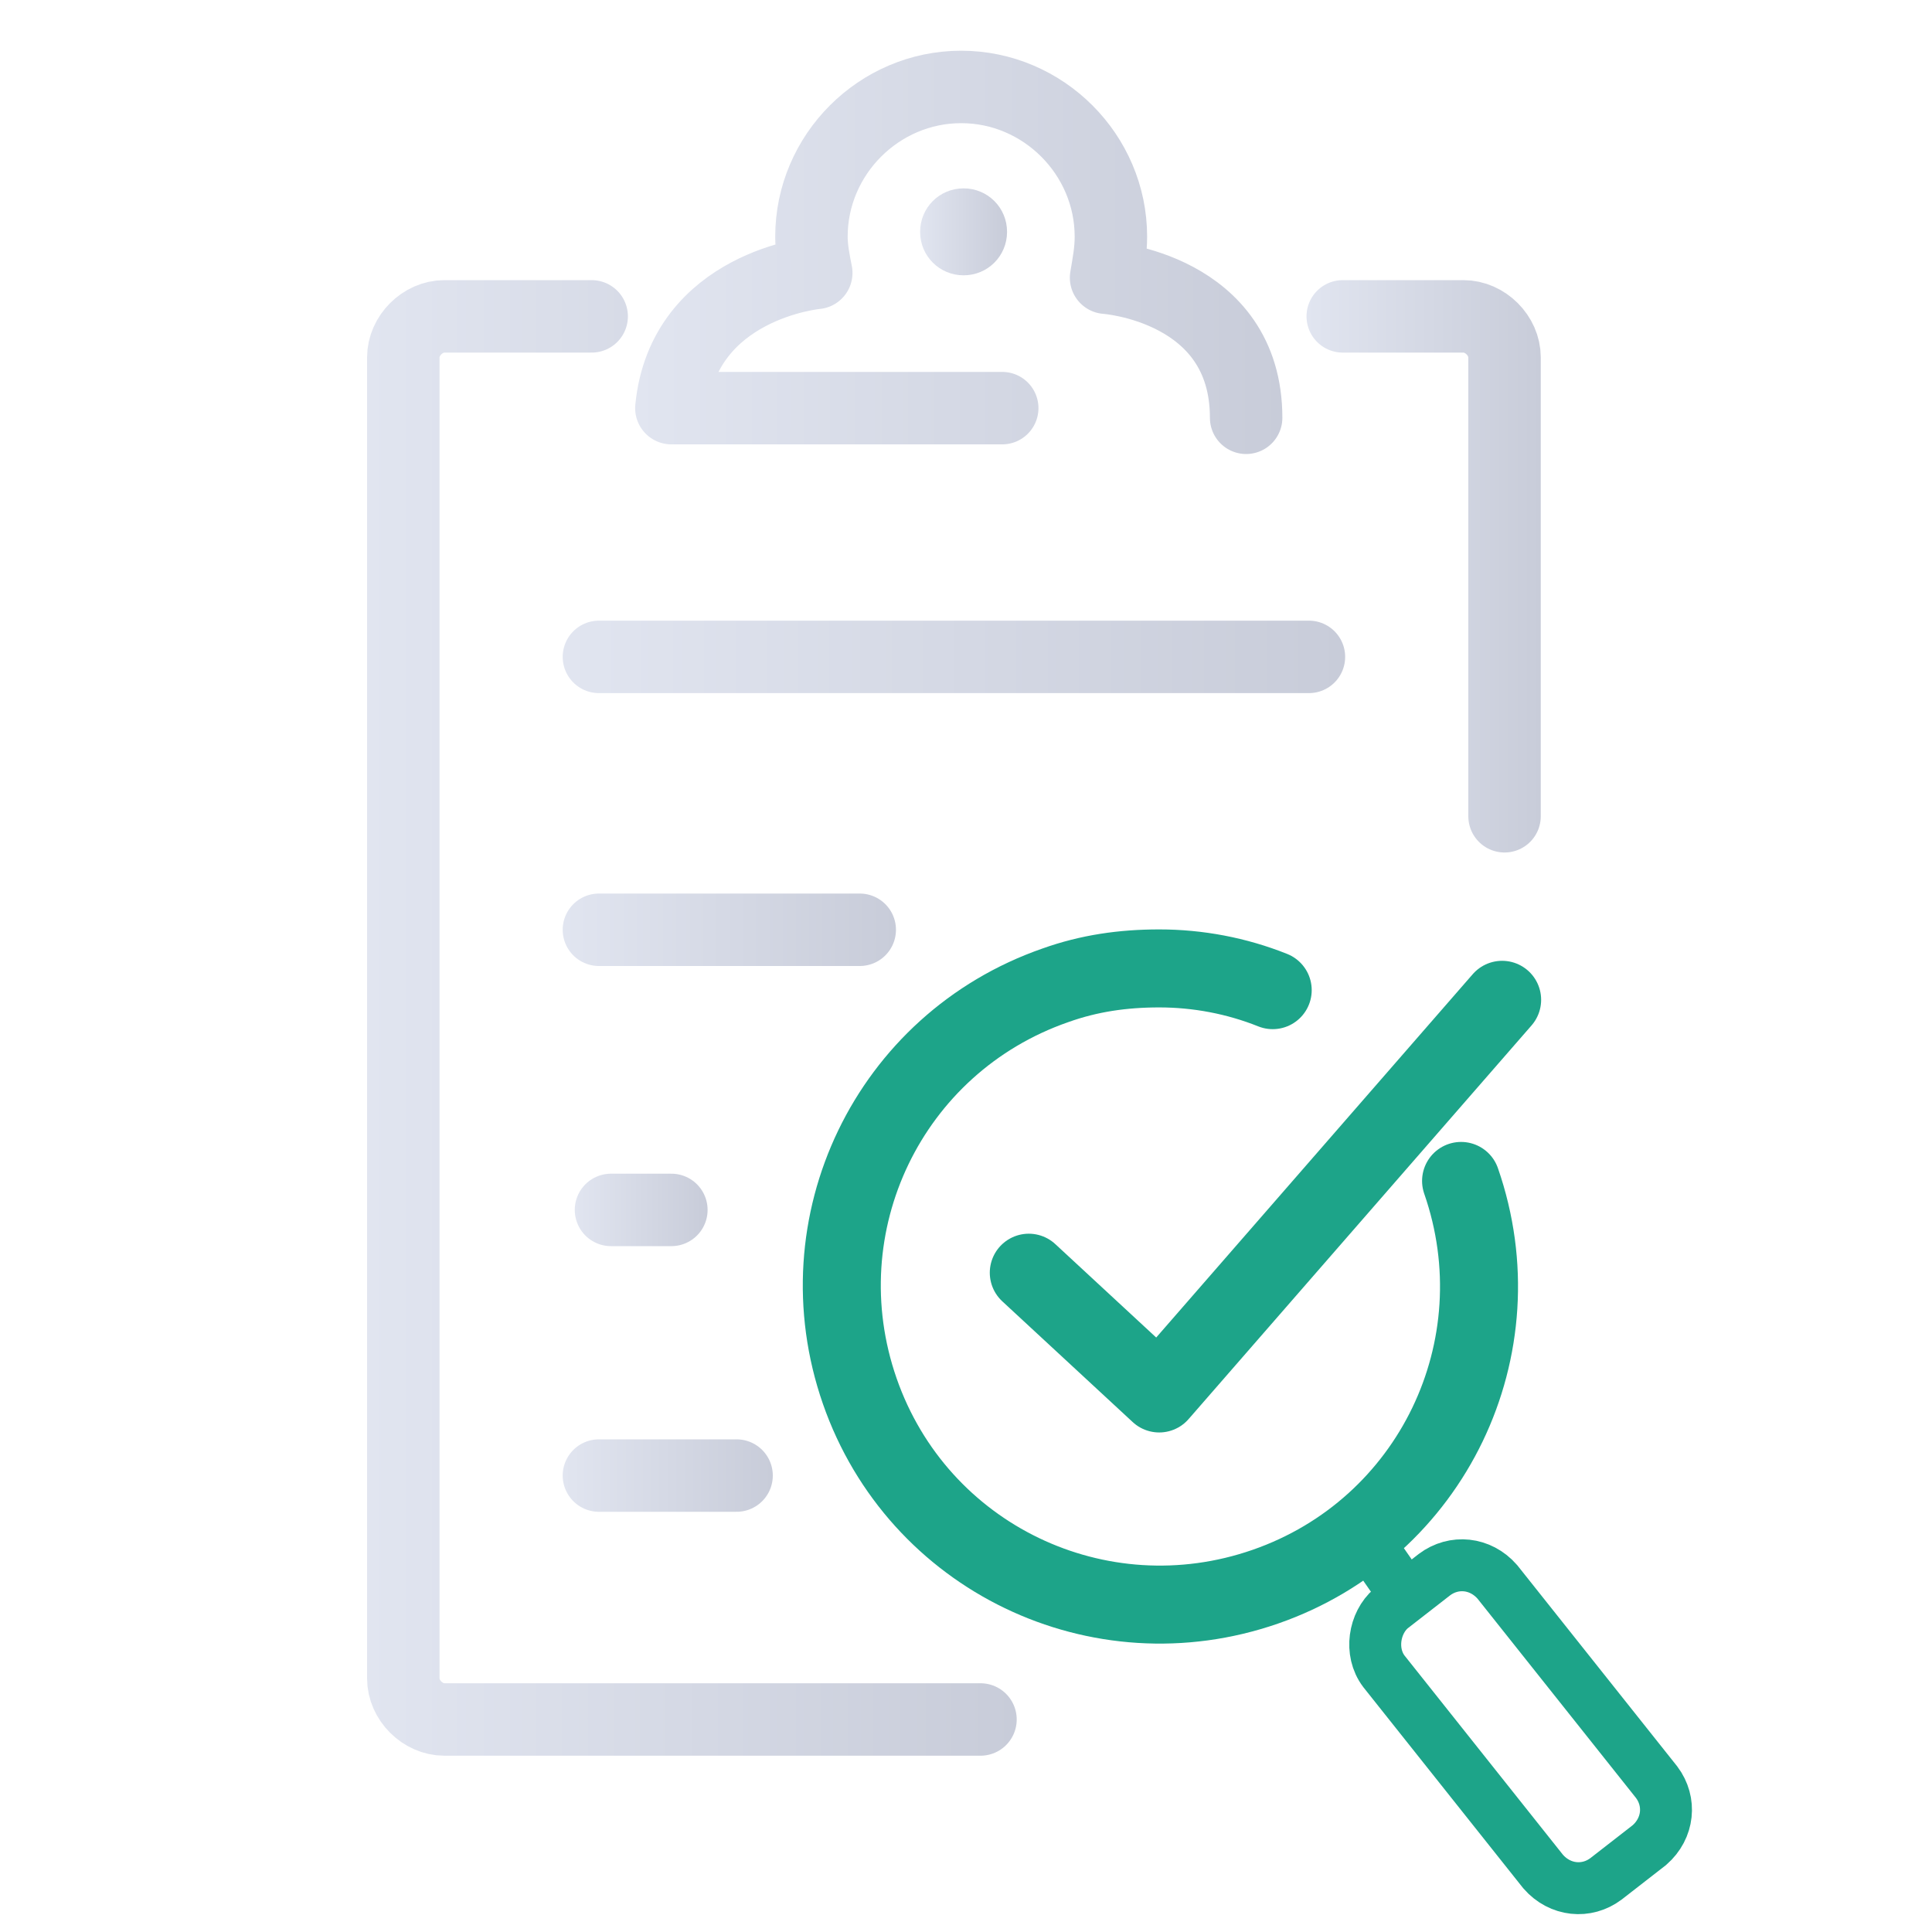
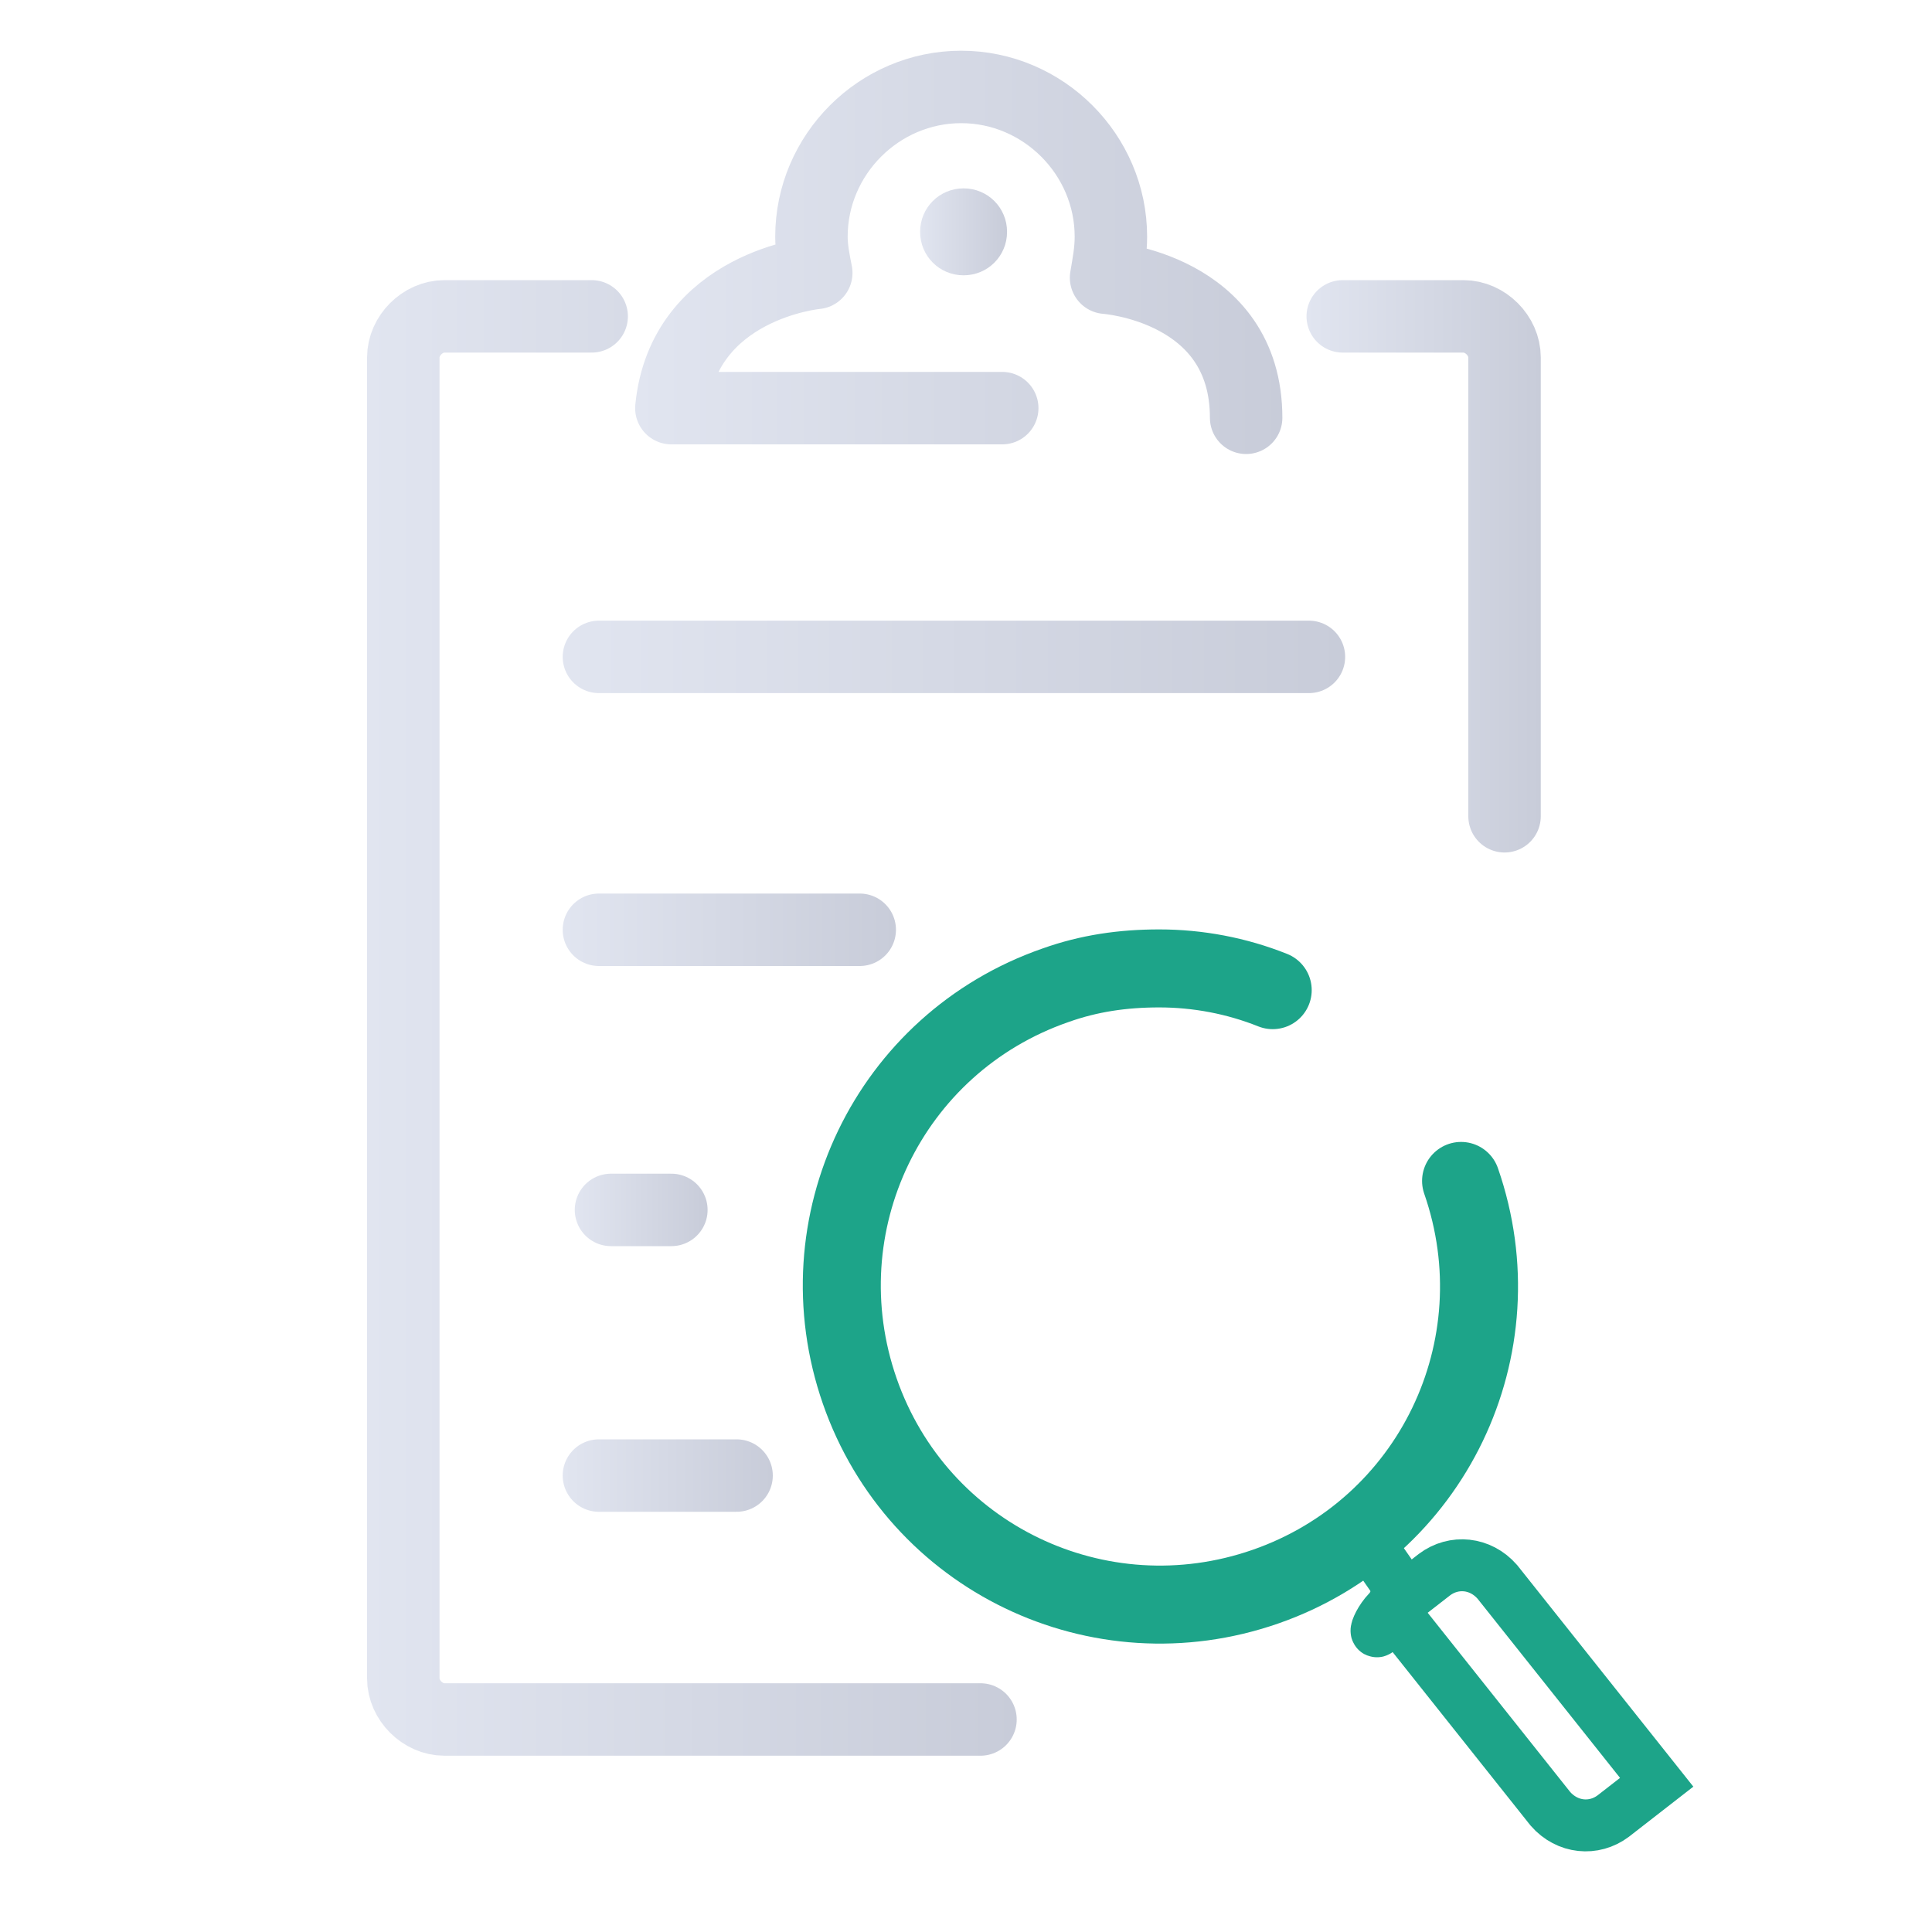
<svg xmlns="http://www.w3.org/2000/svg" version="1.1" id="图层_1" x="0px" y="0px" viewBox="0 0 80 80" style="enable-background:new 0 0 80 80;" xml:space="preserve">
  <style type="text/css">
	.st0{fill:url(#SVGID_1_);}
	.st1{fill:none;stroke:url(#SVGID_2_);stroke-width:3;stroke-linecap:round;stroke-linejoin:round;}
	.st2{fill:none;stroke:url(#SVGID_3_);stroke-width:3;stroke-linecap:round;stroke-linejoin:round;}
	.st3{fill:none;stroke:url(#SVGID_4_);stroke-width:3;stroke-linecap:round;stroke-linejoin:round;}
	.st4{fill:none;stroke:url(#SVGID_5_);stroke-width:3;stroke-linecap:round;stroke-linejoin:round;}
	.st5{fill:none;stroke:url(#SVGID_6_);stroke-width:3;stroke-linecap:round;stroke-linejoin:round;}
	.st6{fill:none;stroke:url(#SVGID_7_);stroke-width:3;stroke-linecap:round;stroke-linejoin:round;}
	.st7{fill:none;stroke:url(#SVGID_8_);stroke-width:3;stroke-linecap:round;stroke-linejoin:round;}
	.st8{fill:none;stroke:#1DA489;stroke-width:3.23;stroke-linecap:round;stroke-linejoin:round;}
	.st9{fill:none;stroke:#1DA489;stroke-width:2.15;stroke-miterlimit:10;}
</style>
  <linearGradient id="SVGID_1_" gradientUnits="userSpaceOnUse" x1="38.09" y1="72.44" x2="41.63" y2="72.44" gradientTransform="matrix(1 0 0 -1 0 82)">
    <stop offset="0" style="stop-color:#E1E5F0" />
    <stop offset="1" style="stop-color:#C8CCD9" />
  </linearGradient>
  <path class="st0" d="M38.1,9.6c0,1,0.8,1.8,1.8,1.8s1.8-0.8,1.8-1.8s-0.8-1.8-1.8-1.8C38.9,7.8,38.1,8.6,38.1,9.6L38.1,9.6z" />
  <linearGradient id="SVGID_2_" gradientUnits="userSpaceOnUse" x1="15.19" y1="39.855" x2="42.09" y2="39.855" gradientTransform="matrix(1 0 0 -1 0 82)">
    <stop offset="0" style="stop-color:#E1E5F0" />
    <stop offset="1" style="stop-color:#C8CCD9" />
  </linearGradient>
  <path class="st1" d="M40.6,71.2H18.4c-0.9,0-1.7-0.8-1.7-1.7V14.8c0-0.9,0.8-1.7,1.7-1.7h6.1" />
  <linearGradient id="SVGID_3_" gradientUnits="userSpaceOnUse" x1="54.11" y1="58.545" x2="63.82" y2="58.545" gradientTransform="matrix(1 0 0 -1 0 82)">
    <stop offset="0" style="stop-color:#E1E5F0" />
    <stop offset="1" style="stop-color:#C8CCD9" />
  </linearGradient>
  <path class="st2" d="M55.6,13.1h5c0.9,0,1.7,0.8,1.7,1.7v19" />
  <linearGradient id="SVGID_4_" gradientUnits="userSpaceOnUse" x1="26.29" y1="71.606" x2="53.18" y2="71.606" gradientTransform="matrix(1 0 0 -1 0 82)">
    <stop offset="0" style="stop-color:#E1E5F0" />
    <stop offset="1" style="stop-color:#C8CCD9" />
  </linearGradient>
  <path class="st3" d="M41.5,16.9H27.8c0.5-5.1,6-5.6,6-5.6c-0.1-0.5-0.2-1-0.2-1.5c0-3.4,2.8-6.2,6.2-6.2c3.4,0,6.2,2.8,6.2,6.2  c0,0,0,0,0,0c0,0.6-0.1,1.1-0.2,1.7c0,0,5.8,0.4,5.8,5.8" />
  <linearGradient id="SVGID_5_" gradientUnits="userSpaceOnUse" x1="23.34" y1="54.79" x2="55.67" y2="54.79" gradientTransform="matrix(1 0 0 -1 0 82)">
    <stop offset="0" style="stop-color:#E1E5F0" />
    <stop offset="1" style="stop-color:#C8CCD9" />
  </linearGradient>
  <line class="st4" x1="24.8" y1="27.2" x2="54.2" y2="27.2" />
  <linearGradient id="SVGID_6_" gradientUnits="userSpaceOnUse" x1="23.34" y1="43.45" x2="37.08" y2="43.45" gradientTransform="matrix(1 0 0 -1 0 82)">
    <stop offset="0" style="stop-color:#E1E5F0" />
    <stop offset="1" style="stop-color:#C8CCD9" />
  </linearGradient>
  <line class="st5" x1="24.8" y1="38.5" x2="35.6" y2="38.5" />
  <linearGradient id="SVGID_7_" gradientUnits="userSpaceOnUse" x1="23.84" y1="31.94" x2="29.29" y2="31.94" gradientTransform="matrix(1 0 0 -1 0 82)">
    <stop offset="0" style="stop-color:#E1E5F0" />
    <stop offset="1" style="stop-color:#C8CCD9" />
  </linearGradient>
  <line class="st6" x1="25.3" y1="50.1" x2="27.8" y2="50.1" />
  <linearGradient id="SVGID_8_" gradientUnits="userSpaceOnUse" x1="23.34" y1="20.88" x2="31.97" y2="20.88" gradientTransform="matrix(1 0 0 -1 0 82)">
    <stop offset="0" style="stop-color:#E1E5F0" />
    <stop offset="1" style="stop-color:#C8CCD9" />
  </linearGradient>
  <line class="st7" x1="24.8" y1="61.1" x2="30.5" y2="61.1" />
  <path class="st8" d="M60.5,48.9c2.4,6.9-1.2,14.4-8.1,16.8c-6.9,2.4-14.4-1.2-16.8-8.1s1.2-14.4,8.1-16.8c1.4-0.5,2.8-0.7,4.3-0.7  c1.6,0,3.2,0.3,4.7,0.9" />
-   <path class="st9" d="M57.6,66.6l1.8-1.4c0.8-0.6,1.9-0.5,2.6,0.3l6.6,8.3c0.6,0.8,0.5,1.9-0.3,2.6l-1.8,1.4  c-0.8,0.6-1.9,0.5-2.6-0.3l-6.6-8.3C56.7,68.4,56.9,67.2,57.6,66.6z" />
-   <polyline class="st8" points="42.6,52.7 48,57.7 62.2,41.4 " />
+   <path class="st9" d="M57.6,66.6l1.8-1.4c0.8-0.6,1.9-0.5,2.6,0.3l6.6,8.3l-1.8,1.4  c-0.8,0.6-1.9,0.5-2.6-0.3l-6.6-8.3C56.7,68.4,56.9,67.2,57.6,66.6z" />
  <line class="st9" x1="56.4" y1="63.5" x2="58" y2="65.8" />
</svg>